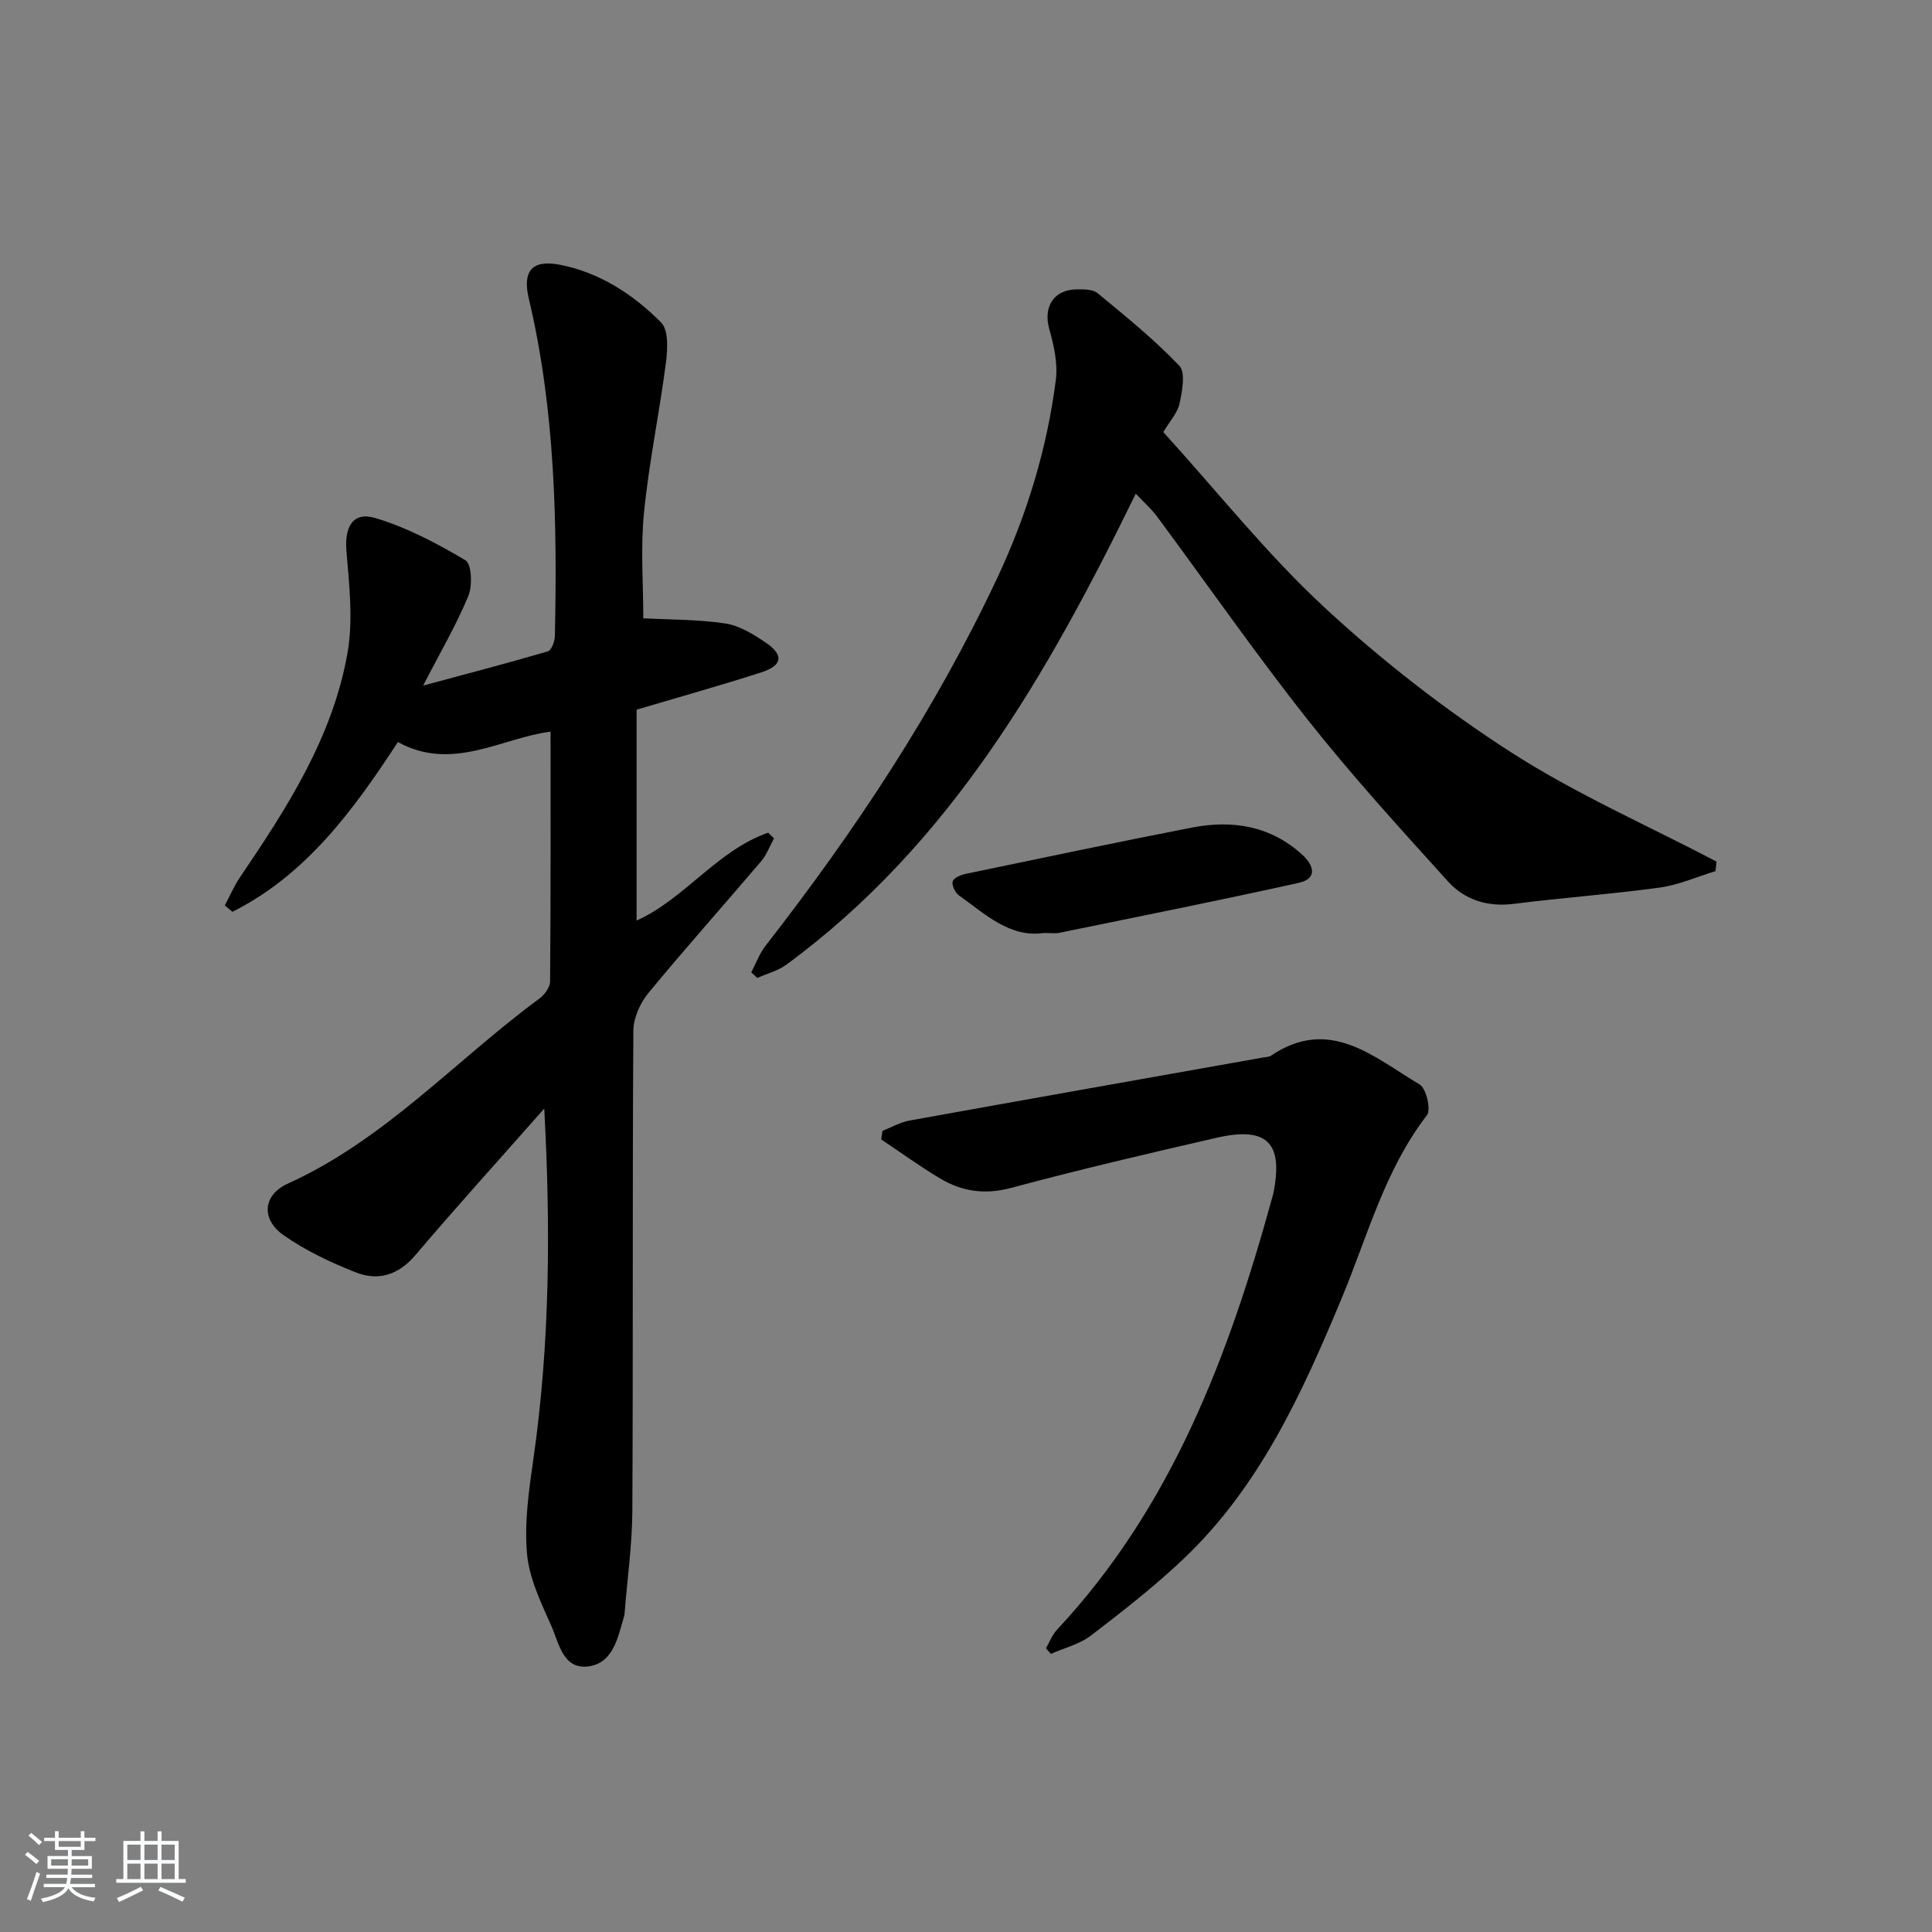
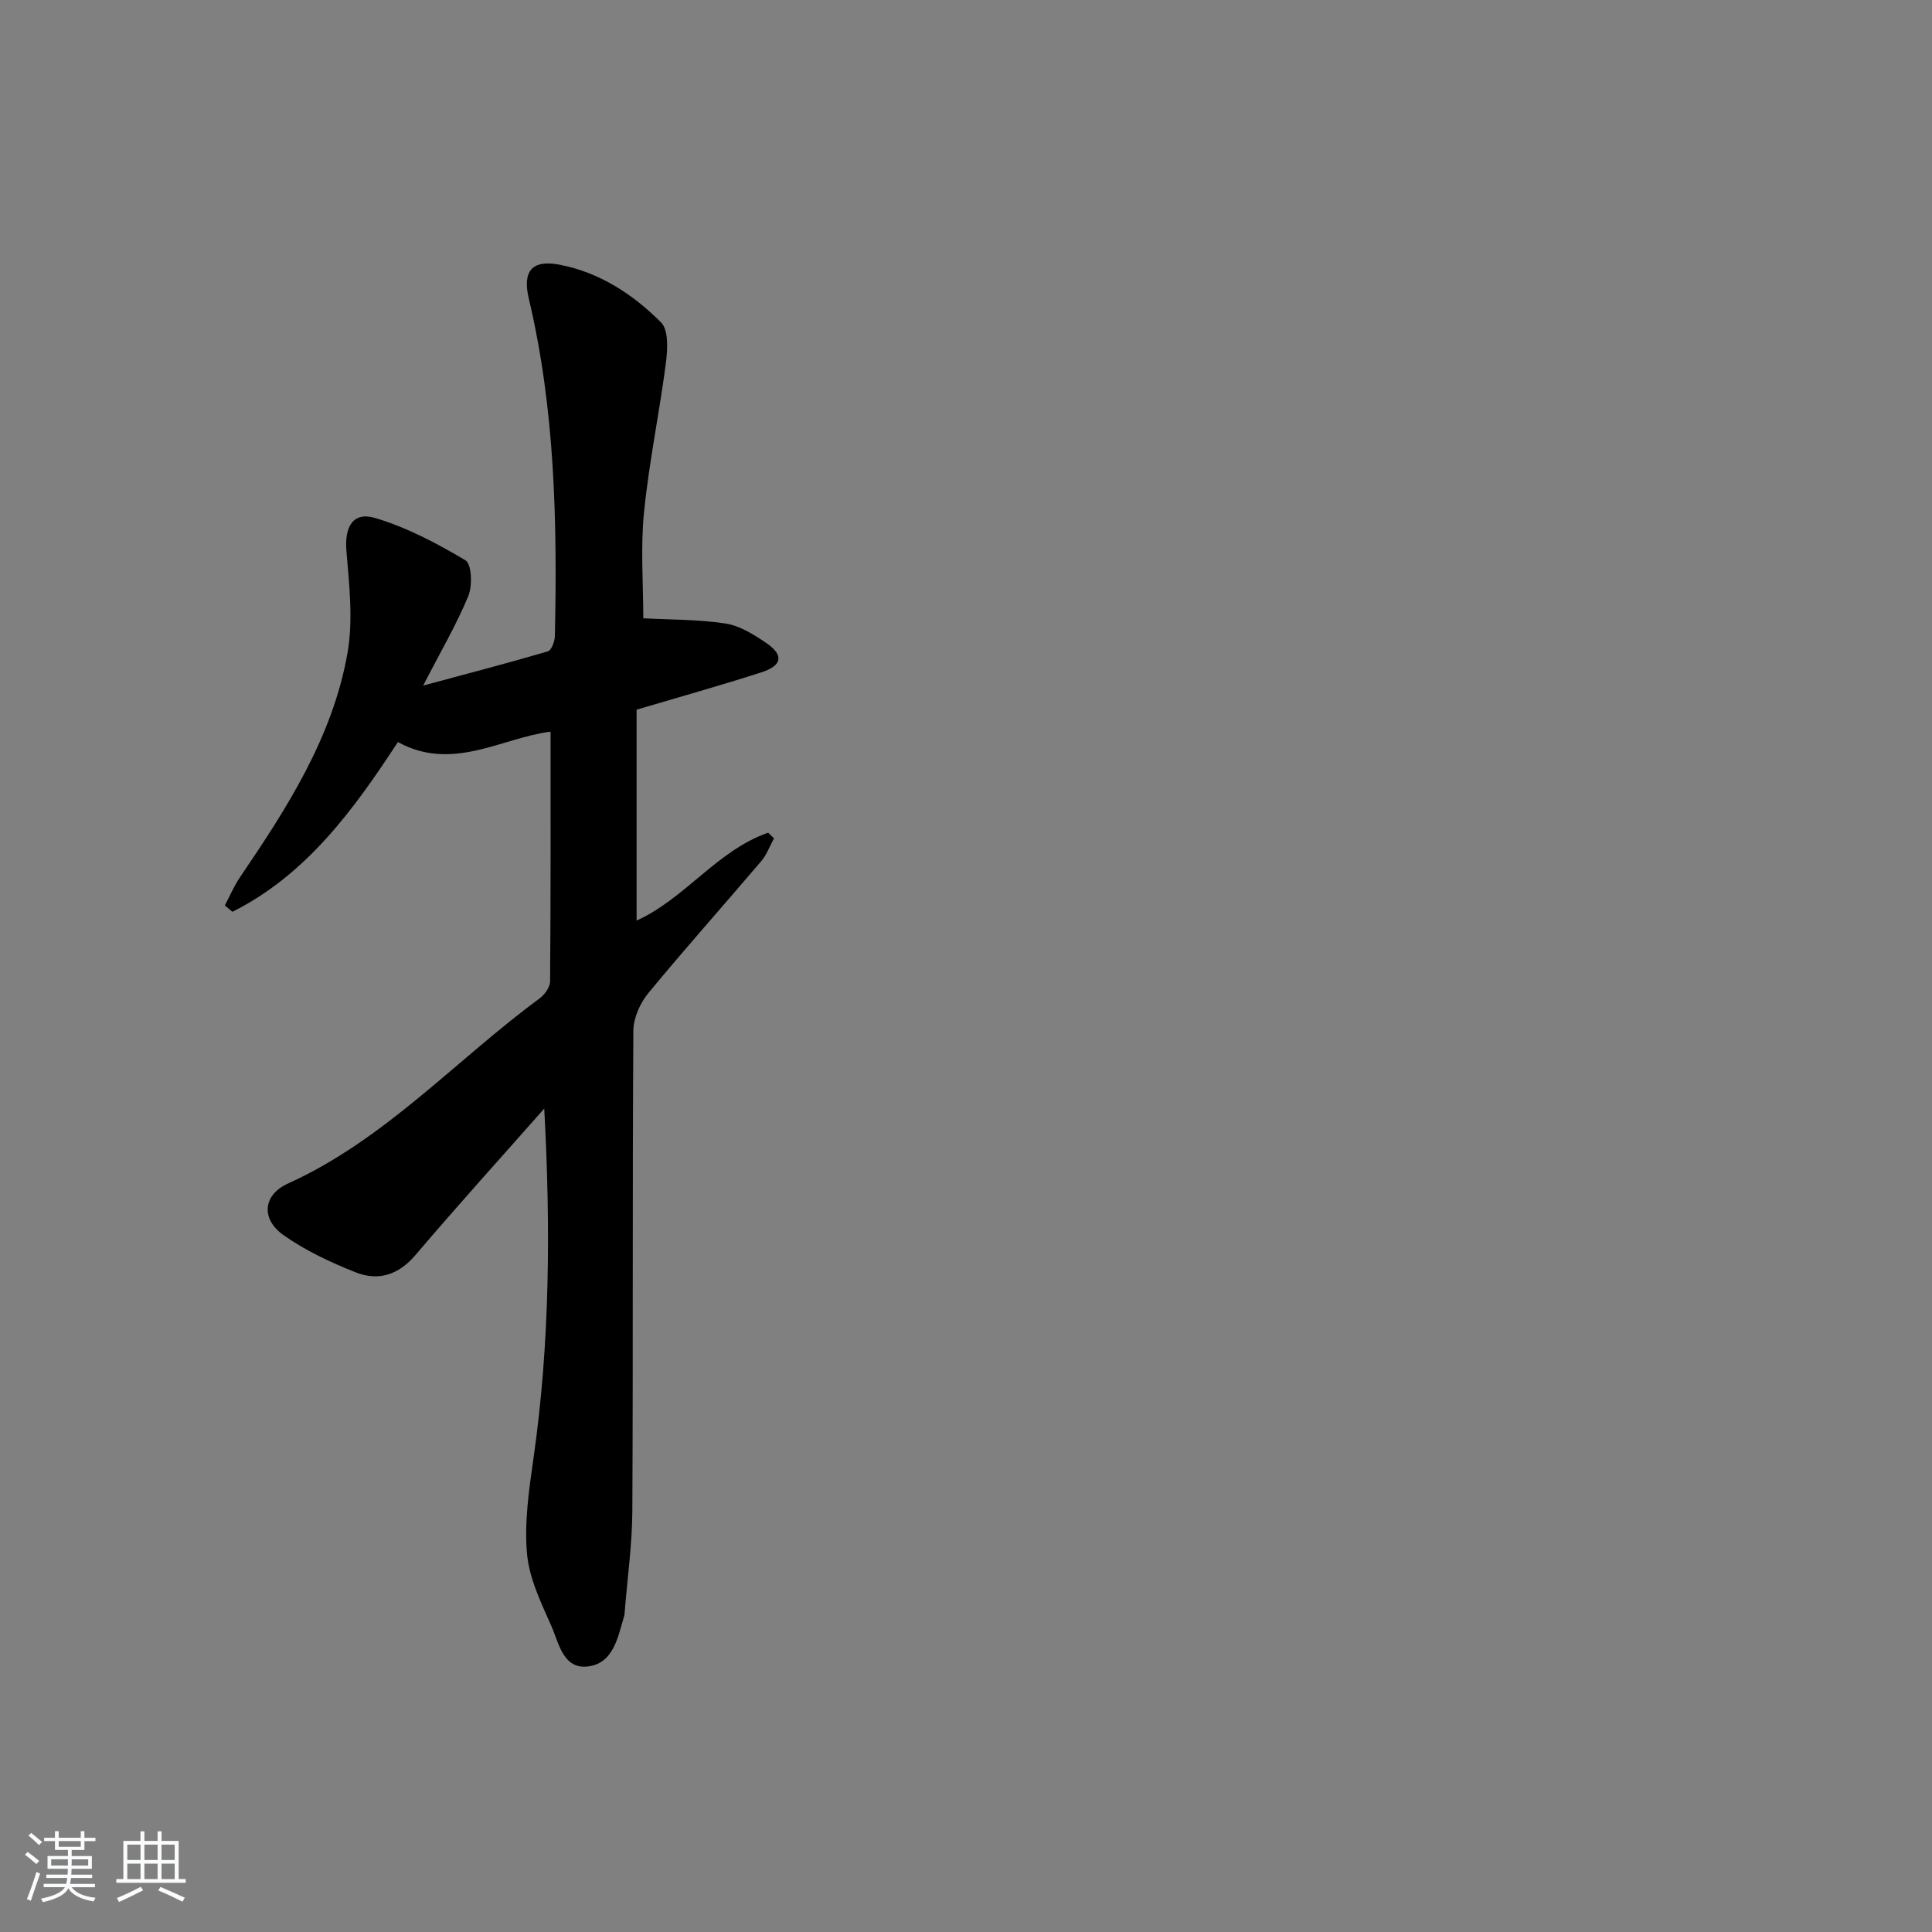
<svg xmlns="http://www.w3.org/2000/svg" enable-background="new 0 0 400 400" viewBox="0 0 400 400">
  <rect x="0" y="0" width="400" height="400" fill="#808080" stroke="none" />
  <path d="m5.17 384 .55-.58c.85.61 1.65 1.24 2.4 1.87l-.59.64c-.83-.73-1.62-1.38-2.36-1.93m1.22 9.53-.82-.34c.71-1.76 1.37-3.64 1.98-5.63.24.13.5.25.76.36-.6 1.67-1.24 3.54-1.92 5.61m-.5-13.5.57-.54c.56.44 1.31 1.06 2.26 1.87l-.65.64c-.67-.66-1.4-1.32-2.18-1.97m3.25.46h2.24v-1.36h.77v1.36h4.57v-1.36h.76v1.36h2.28v.69h-2.28v1.84h-2.64v1.26h4.18v2.64h-4.21c0 .45-.02.86-.05 1.21h4.32v.69h-4.38c-.04.34-.1.75-.19 1.22h5.15v.69h-4.82c.87 1.19 2.51 1.92 4.93 2.19-.17.31-.3.57-.37.76-2.77-.49-4.52-1.41-5.26-2.76-.56 1.26-2.3 2.23-5.24 2.9-.12-.24-.26-.48-.43-.72 2.73-.55 4.38-1.34 4.96-2.38h-4.38v-.69h4.65c.1-.38.17-.79.21-1.22h-4.32v-.69h4.4c.03-.34.05-.75.05-1.21h-4.2v-2.64h4.23v-1.26h-2.69v-1.84h-2.24zm1.46 4.46v1.29h3.45c.01-.4.02-.57.01-.53v-.32-.45h-3.46zm1.55-2.59h4.57v-1.19h-4.57zm6.11 2.59h-3.42v.77c-.01.19-.01.37-.02.53h3.44z" fill="#fafbfc" />
  <path d="m32.63 379.16h.82v1.98h3.54v7.89h1.46v.78h-14.37v-.78h1.46v-7.89h3.54v-1.98h.82v1.98h2.73zm-3.49 11.48.5.73c-1.61.82-3.28 1.63-5 2.42-.13-.27-.28-.55-.44-.82 1.75-.73 3.4-1.5 4.94-2.33m-2.78-5.55h2.73v-3.18h-2.73zm0 3.95h2.73v-3.2h-2.73zm3.54-3.95h2.73v-3.18h-2.73zm0 3.95h2.73v-3.2h-2.73zm7.89 4.68c-1.84-.92-3.51-1.7-5.02-2.32l.45-.73c1.89.8 3.57 1.55 5.04 2.23zm-1.62-11.81h-2.73v3.18h2.73zm-2.73 7.13h2.73v-3.2h-2.73z" fill="#fafbfc" />
  <g fill="#000001">
    <path d="m112.68 229.52c-8.9 10.09-17.94 20.06-26.65 30.31-3.54 4.16-7.71 5.45-12.4 3.59-5.18-2.05-10.37-4.49-14.91-7.68-4.73-3.33-4.31-8.34.9-10.7 20.11-9.11 34.74-25.55 52.1-38.33 1.05-.77 2.16-2.33 2.17-3.53.14-17.12.1-34.25.1-51.7-10.06 1.26-20.34 8.37-31.61 2.15-9.3 14.26-19.08 27.53-34.26 35.15-.52-.44-1.05-.88-1.57-1.32 1.04-1.95 1.9-4.02 3.14-5.84 9.75-14.36 19.18-28.99 22.25-46.39 1.21-6.86.36-14.17-.22-21.22-.4-4.9 1.33-8.15 5.97-6.76 6.54 1.95 12.79 5.25 18.69 8.76 1.28.76 1.46 5.26.58 7.39-2.46 5.94-5.74 11.53-9.35 18.54 9.35-2.52 17.62-4.67 25.81-7.08.75-.22 1.43-2.04 1.46-3.13.5-23.48.06-46.89-5.4-69.92-1.36-5.74.71-8.12 6.47-6.99 8.24 1.61 15.14 6.14 20.92 11.94 1.59 1.59 1.35 5.64.99 8.43-1.34 10.34-3.5 20.58-4.53 30.95-.73 7.37-.14 14.86-.14 21.87 5.34.29 11.25.21 17.02 1.08 2.96.45 5.87 2.29 8.44 4.04 3.68 2.51 3.32 4.68-1.04 6.08-8.33 2.68-16.76 5.04-25.81 7.72v43.66c9.98-4.48 16.66-14.51 27.24-18.19.4.39.81.78 1.21 1.17-.87 1.59-1.5 3.38-2.65 4.73-7.76 9.13-15.75 18.06-23.36 27.3-1.71 2.08-3.09 5.15-3.11 7.78-.21 33.16-.04 66.32-.21 99.47-.04 6.96-1.03 13.91-1.58 20.86-.03.33-.05.67-.15.99-1.27 4.3-2.19 9.57-7.3 10.3-5.3.75-6.16-4.78-7.73-8.34-2.14-4.83-4.6-9.89-5.05-15.01-.57-6.46.4-13.14 1.33-19.63 3.43-23.92 3.57-47.96 2.24-72.5z" />
-     <path d="m240.85 89.46c11.3 12.44 21.5 25.32 33.42 36.35 11.89 11.01 24.89 21.12 38.51 29.9 13.48 8.68 28.35 15.2 42.61 22.67-.07.66-.15 1.32-.22 1.98-3.84 1.17-7.61 2.86-11.54 3.4-10.04 1.38-20.16 2.1-30.21 3.37-5.44.69-10.17-.82-13.63-4.64-9.91-10.95-19.88-21.89-29.03-33.46-10.83-13.69-20.8-28.05-31.2-42.08-1.24-1.67-2.84-3.07-4.41-4.74-18.25 37.36-38.38 72.59-72.34 97.51-1.74 1.28-4 1.85-6.02 2.75-.42-.39-.83-.77-1.25-1.16.98-1.86 1.71-3.91 2.99-5.54 18.54-23.8 35.13-48.81 47.98-76.2 6.12-13.04 10.26-26.66 12.09-40.91.44-3.43-.42-7.17-1.37-10.59-1.26-4.54.91-8.1 5.69-8.16 1.46-.02 3.33-.03 4.32.78 5.82 4.81 11.73 9.59 16.92 15.03 1.34 1.4.6 5.27.05 7.83-.45 2-2.08 3.73-3.36 5.91z" />
-     <path d="m216.56 341.25c.74-1.28 1.28-2.76 2.26-3.81 23.8-25.45 35.61-56.85 44.62-89.65.04-.16.1-.32.14-.48 2.23-10.64-1.15-14.17-11.7-11.75-14.22 3.27-28.44 6.59-42.54 10.38-5.43 1.46-10.15.76-14.7-1.95-4.18-2.5-8.14-5.37-12.19-8.08.09-.59.17-1.18.26-1.78 1.84-.72 3.63-1.77 5.54-2.12 24.46-4.42 48.94-8.74 73.41-13.09.49-.09 1.07-.07 1.45-.33 12.2-8.26 21.33.32 30.8 5.93 1.38.81 2.41 5.22 1.52 6.37-8.72 11.32-12.26 24.95-17.6 37.78-8.2 19.7-17 39.11-32.83 54.11-6.01 5.7-12.58 10.83-19.17 15.87-2.35 1.79-5.49 2.54-8.27 3.77-.34-.4-.67-.79-1-1.17z" />
-     <path d="m216.1 193.16c-6.99 1.04-12.11-3.88-17.6-7.81-.77-.55-1.5-2.14-1.24-2.9.27-.76 1.74-1.34 2.78-1.55 15.57-3.24 31.13-6.52 46.74-9.56 8.36-1.63 16.23-.37 22.8 5.58 2.37 2.14 3.35 4.97-.71 5.87-16.5 3.66-33.08 6.96-49.64 10.36-.79.15-1.66.01-3.13.01z" />
+     <path d="m240.85 89.46z" />
  </g>
</svg>